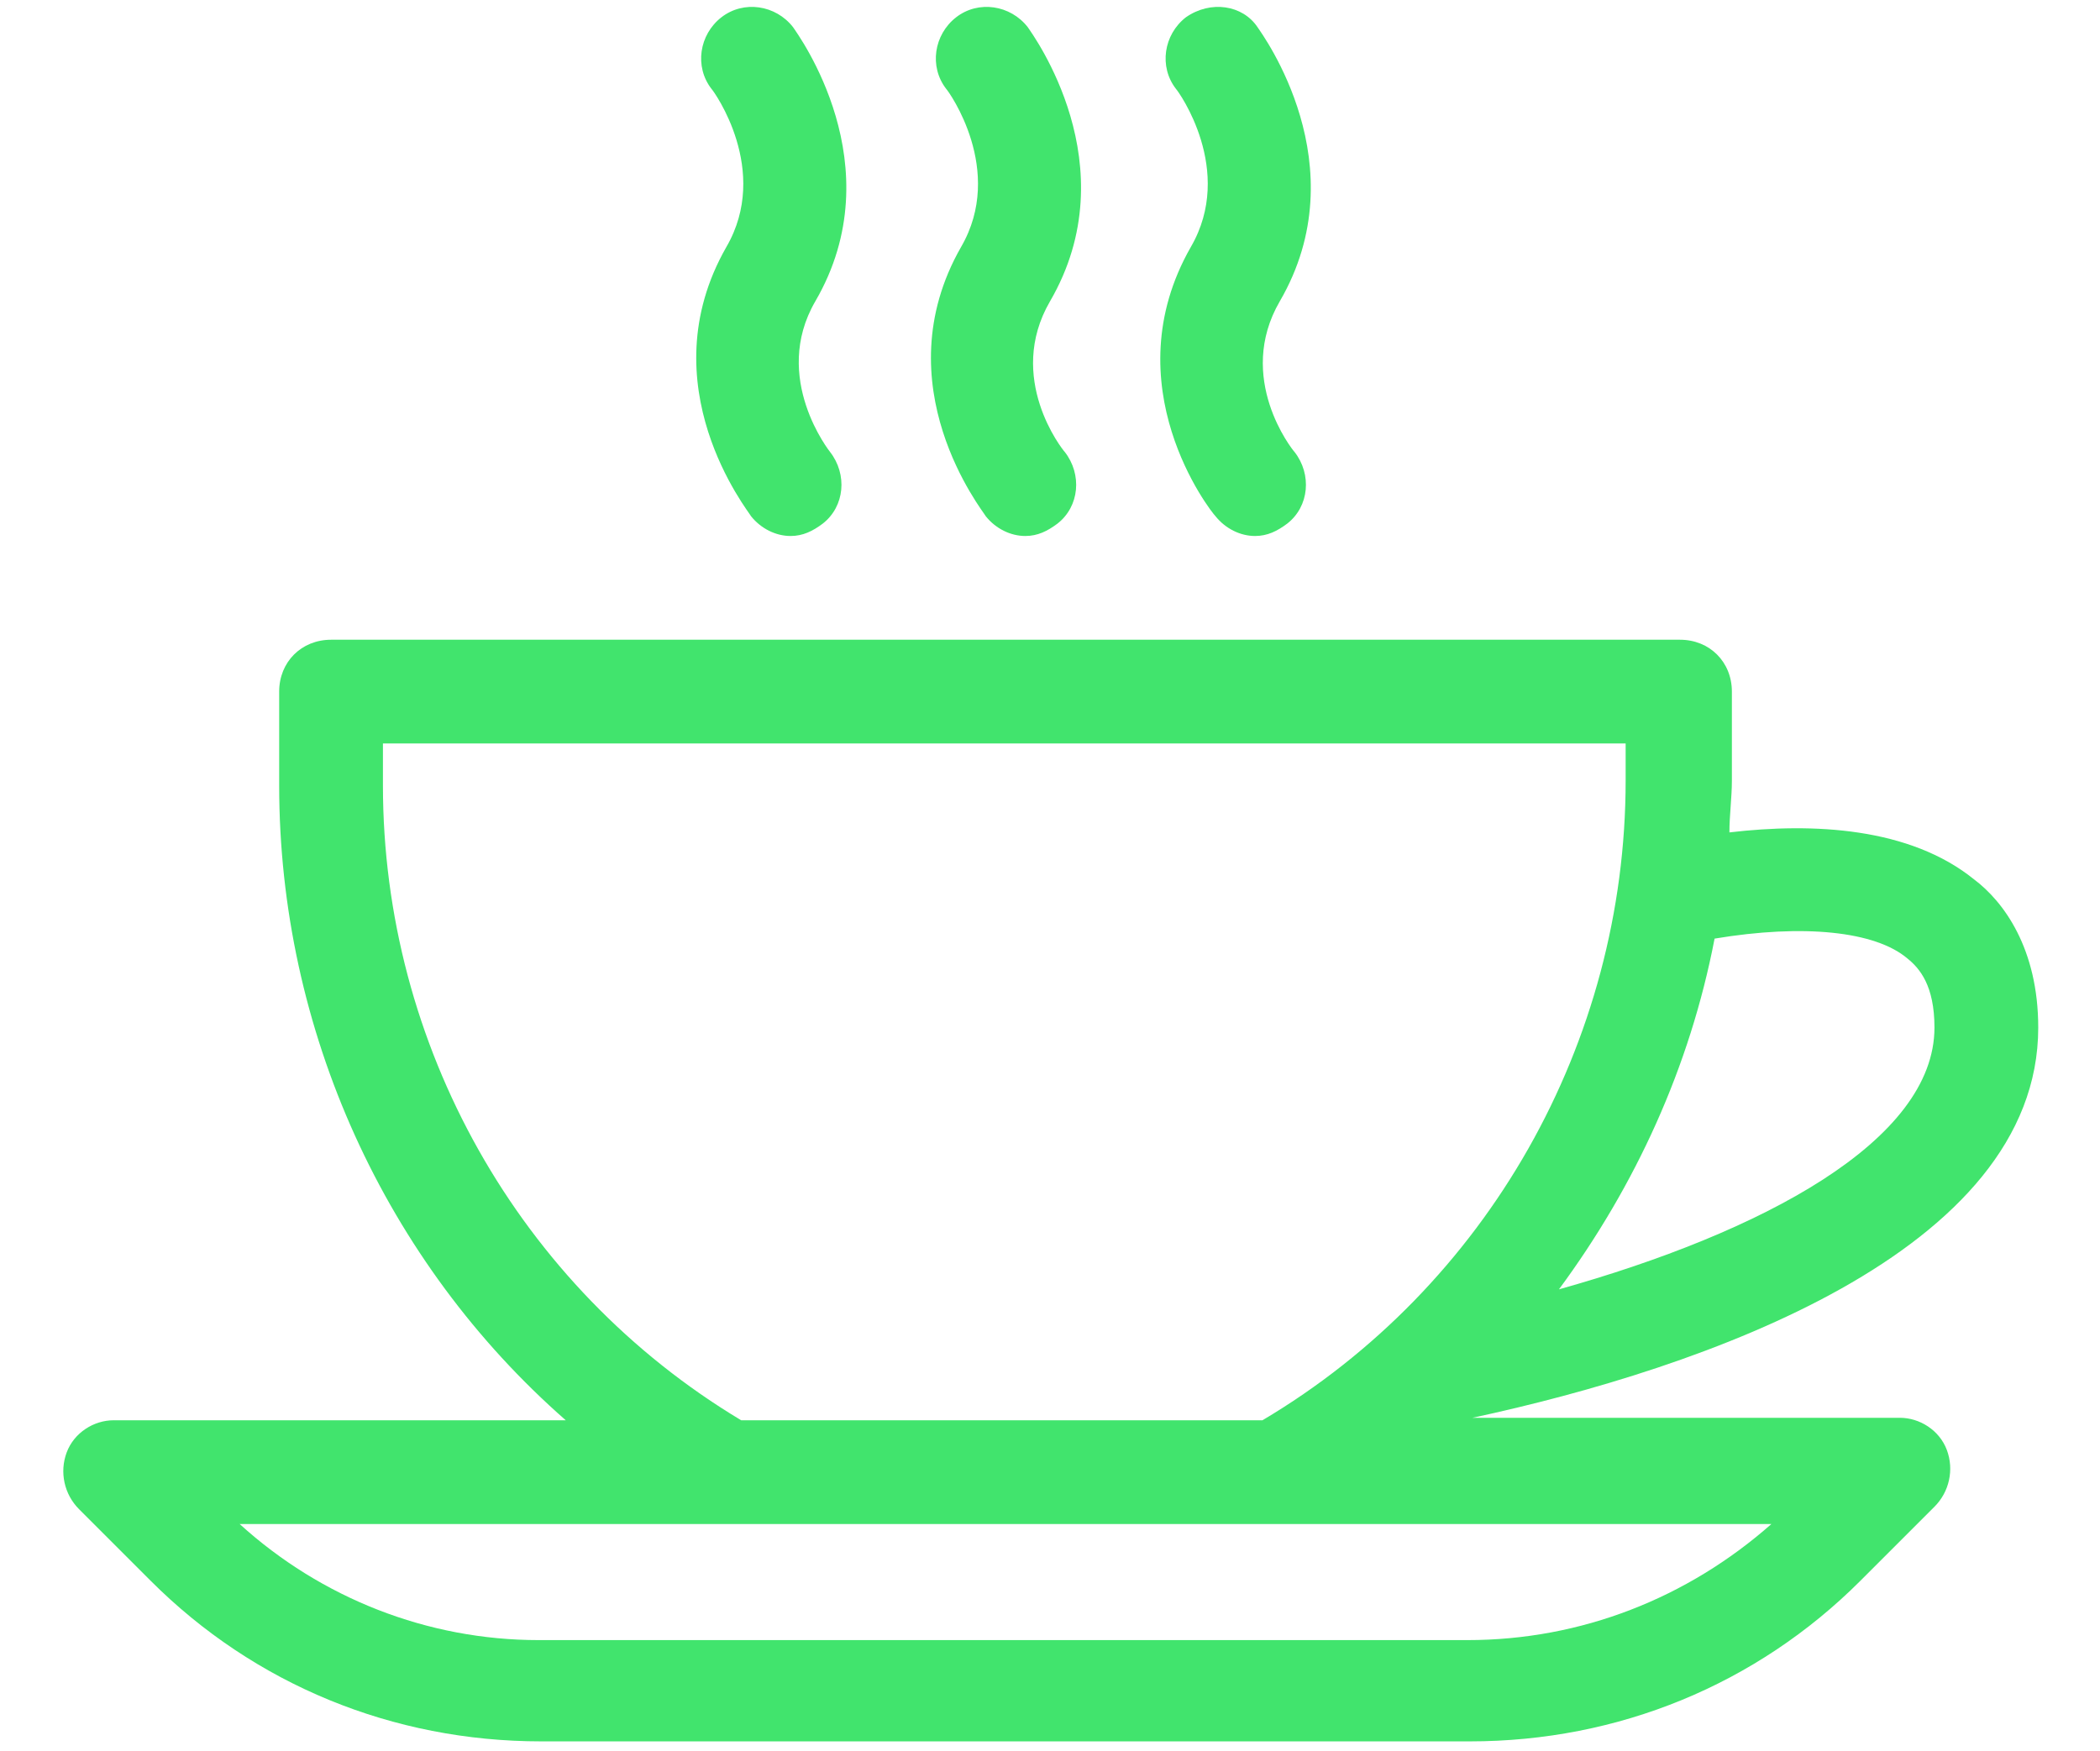
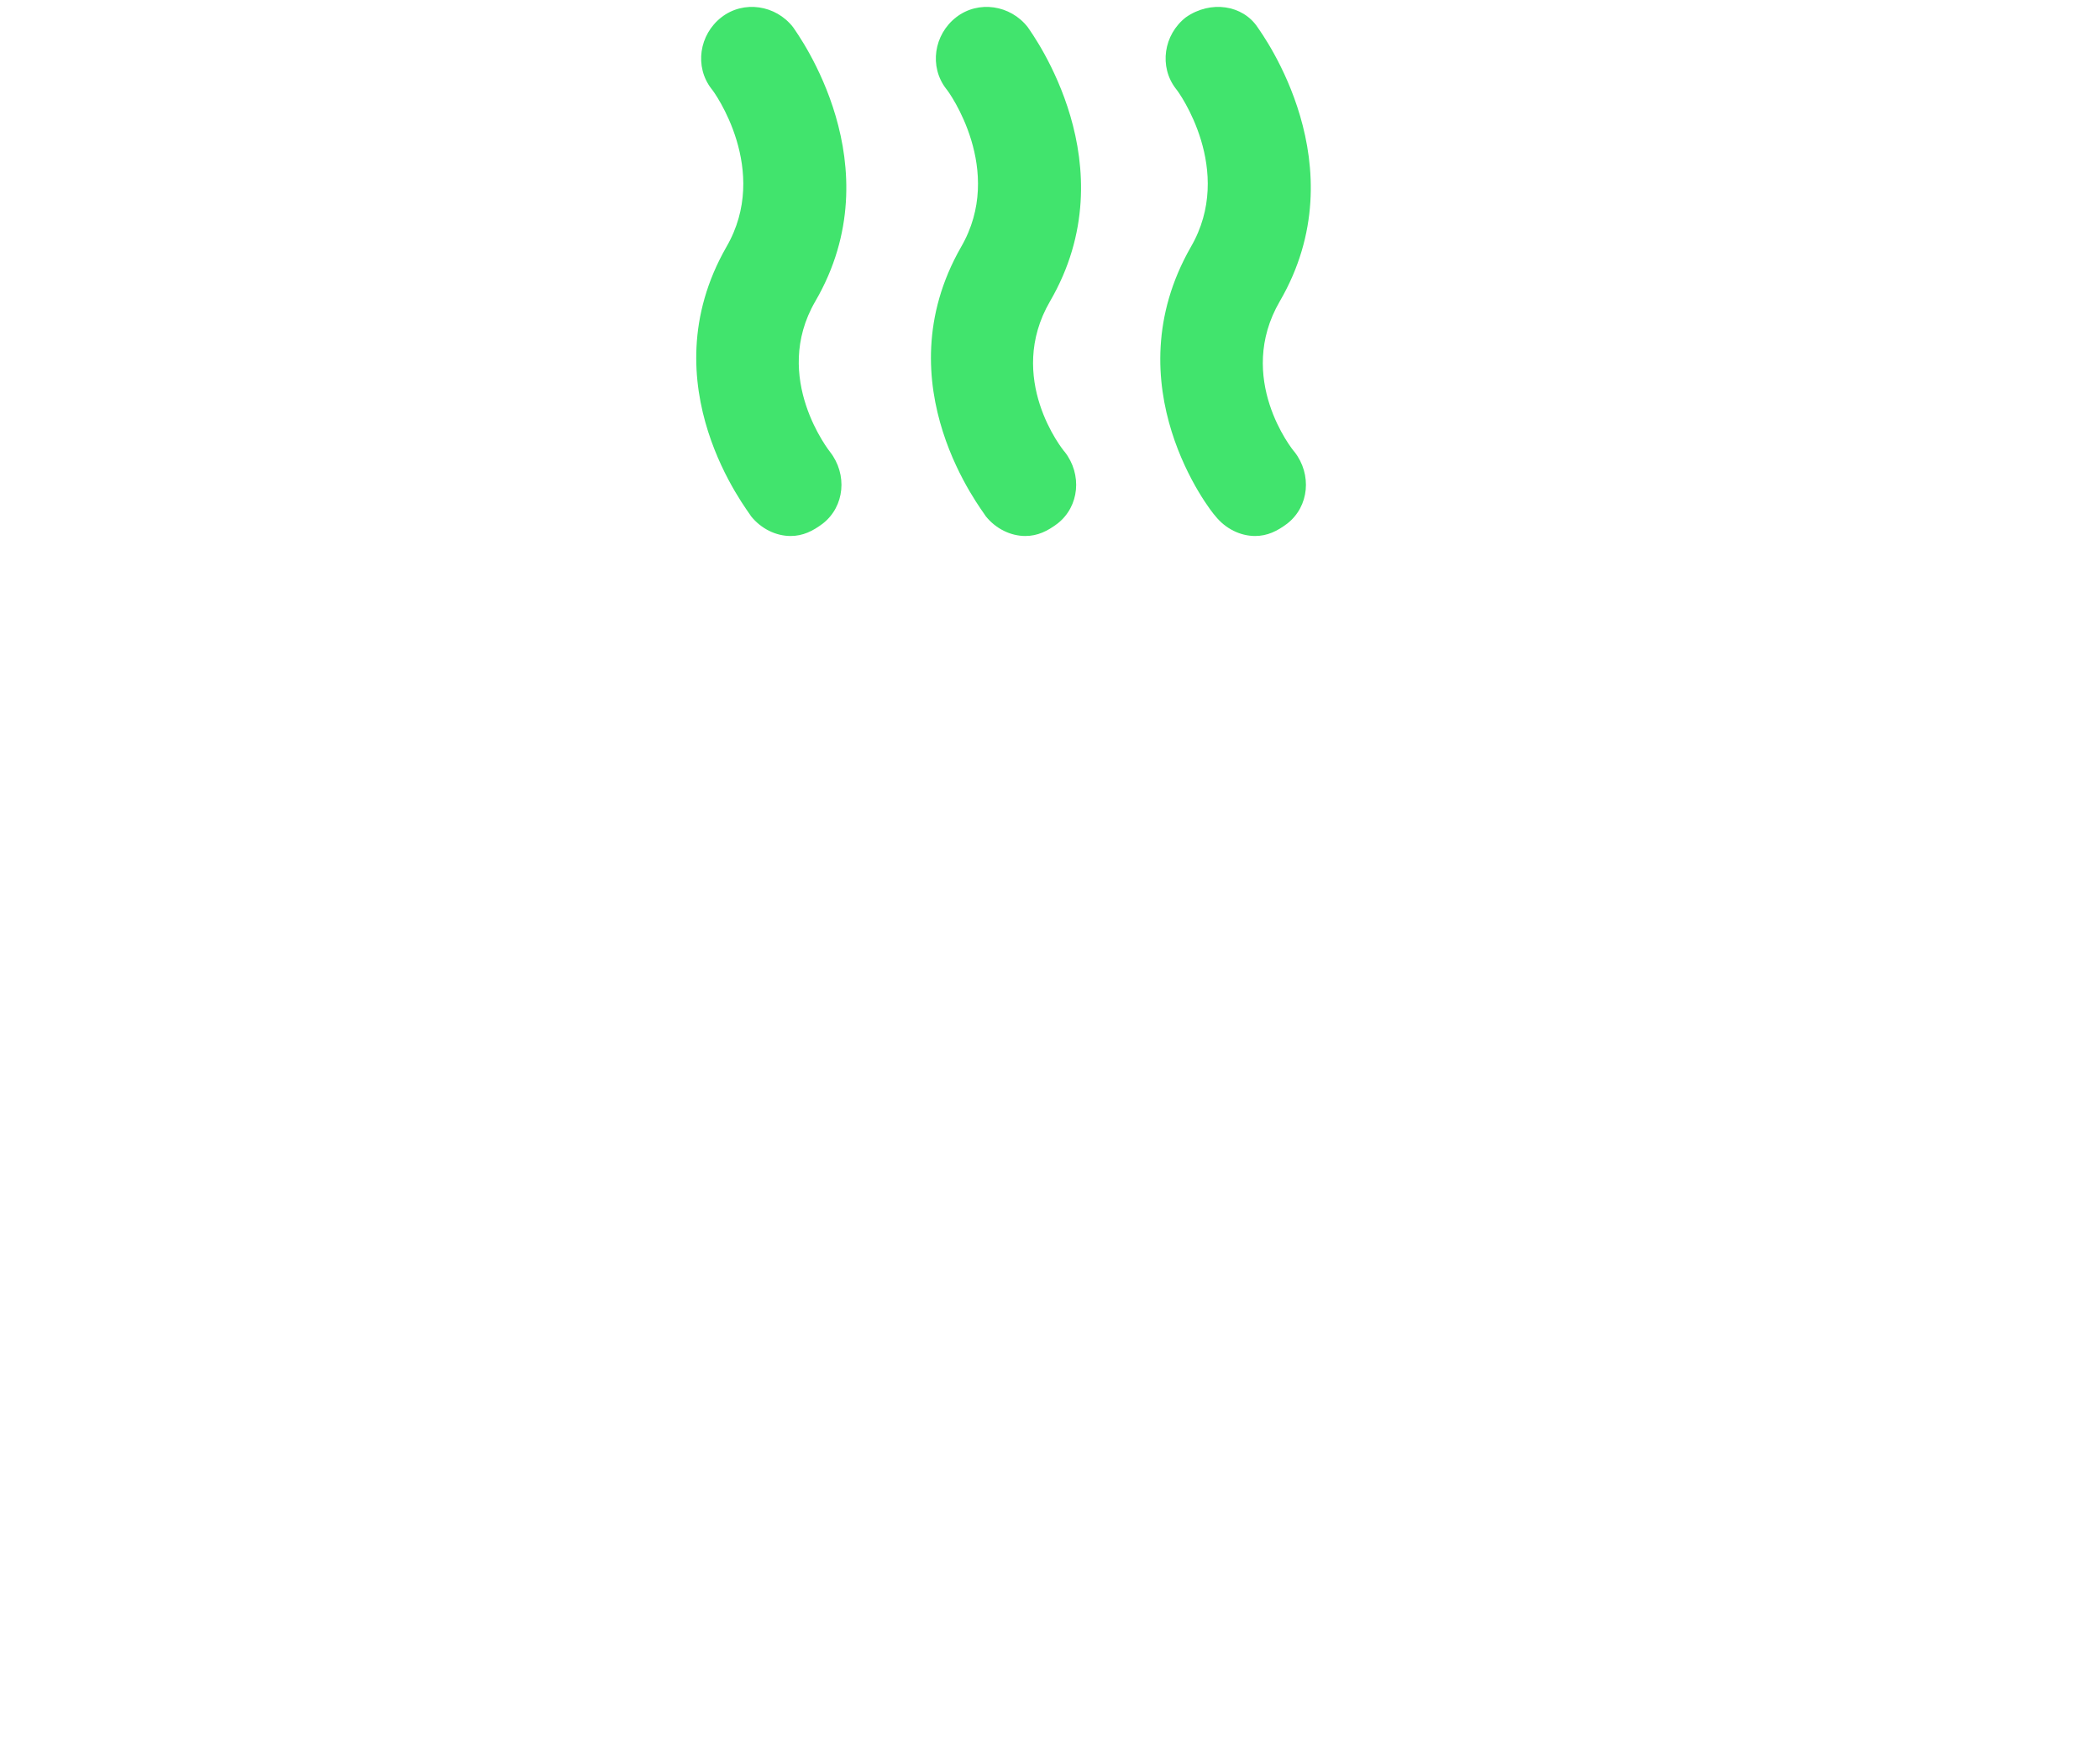
<svg xmlns="http://www.w3.org/2000/svg" enable-background="new 0 0 85 70.9" viewBox="0 0 85 70.9">
  <path d="m-2.5-9.5h90v90h-90z" fill="none" />
  <g fill="#41e46d">
-     <path d="m82.5 41.6c0-3.2-1.4-5.1-2.6-6-2.6-2.1-6.5-2.3-9.9-1.9 0-.7.1-1.4.1-2.1v-3.6c0-1.2-.9-2.1-2.1-2.1h-54.6c-1.2 0-2.1.9-2.1 2.1v3.8c0 9.9 4.3 19.3 11.6 25.7h-18.3c-.8 0-1.6.5-1.9 1.3s-.1 1.7.5 2.3l2.9 2.9c4.2 4.2 9.8 6.5 15.8 6.5h37.6c6 0 11.6-2.3 15.8-6.5l3-3c.6-.6.8-1.5.5-2.3s-1.1-1.3-1.9-1.3h-17.3c9.3-2 22.9-6.7 22.9-15.8zm-67-9.8v-1.7h50.3v1.5c0 10.6-5.6 20.5-14.7 25.9h-21.1c-9-5.4-14.5-15.2-14.5-25.7zm43.9 34.6h-37.6c-4.5 0-8.8-1.7-12.1-4.7h19.1.5.1 22.2.4 19.7c-3.4 3-7.7 4.7-12.3 4.7zm3.7-14.2c3.1-4.2 5.3-9 6.3-14.2 3.6-.6 6.5-.3 7.8.8.5.4 1.1 1.1 1.1 2.8 0 4.6-7 8.3-15.2 10.6z" />
    <path d="m30.4 20.9c.4.5 1 .8 1.6.8.5 0 .9-.2 1.3-.5.9-.7 1-2 .3-2.9 0 0-2.4-3-.6-6.1 3.2-5.5-.7-10.8-.9-11.1-.7-.9-2-1.1-2.9-.4s-1.1 2-.4 2.9c.1.1 2.4 3.3.6 6.4-3.2 5.6.9 10.7 1 10.9z" />
    <path d="m39.9 20.9c.4.5 1 .8 1.6.8.5 0 .9-.2 1.3-.5.9-.7 1-2 .3-2.9-.1-.1-2.4-3-.6-6.1 3.2-5.5-.7-10.8-.9-11.1-.7-.9-2-1.1-2.9-.4s-1.1 2-.4 2.9c.1.1 2.4 3.3.6 6.4-3.2 5.6.9 10.7 1 10.9z" />
    <path d="m49.2 20.9c.4.5 1 .8 1.6.8.5 0 .9-.2 1.3-.5.9-.7 1-2 .3-2.9-.1-.1-2.4-3-.6-6.1 3.2-5.5-.7-10.8-.9-11.1-.6-.9-1.9-1.1-2.9-.4-.9.7-1.1 2-.4 2.9.1.1 2.4 3.3.6 6.4-3.2 5.6.8 10.7 1 10.9z" />
  </g>
  <path d="m-2.5-9.5h90v90h-90z" fill="none" />
</svg>